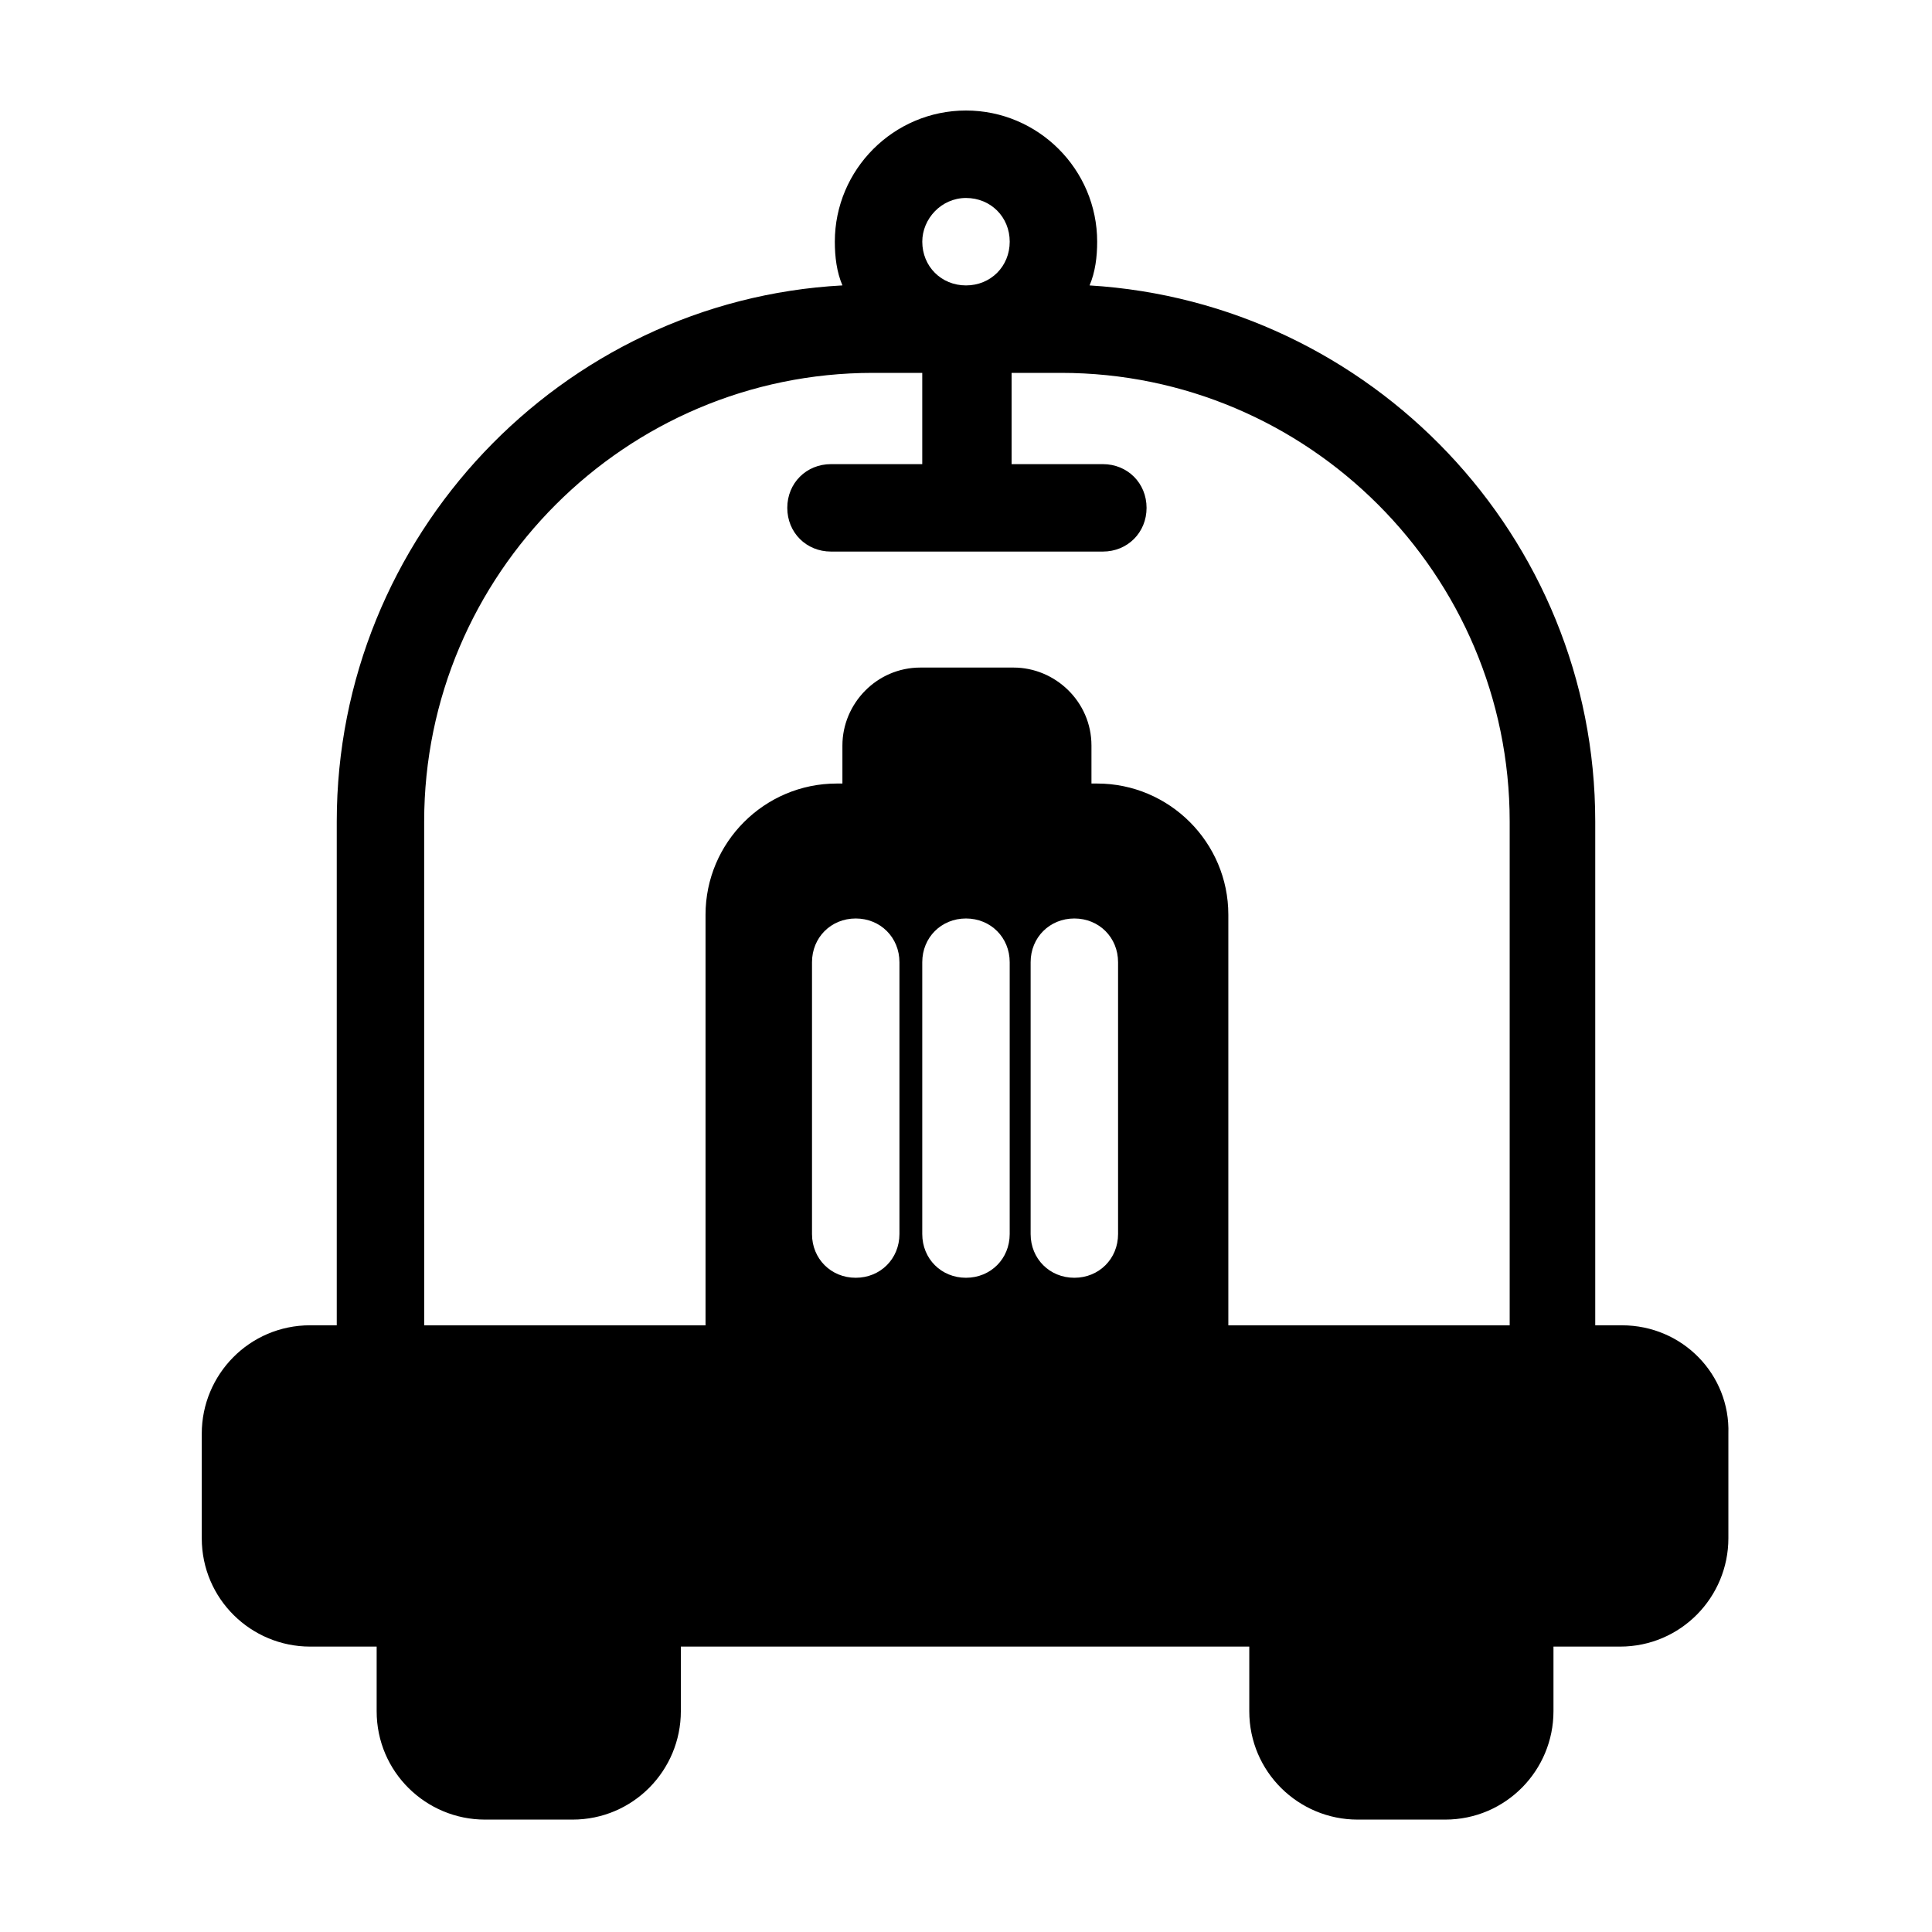
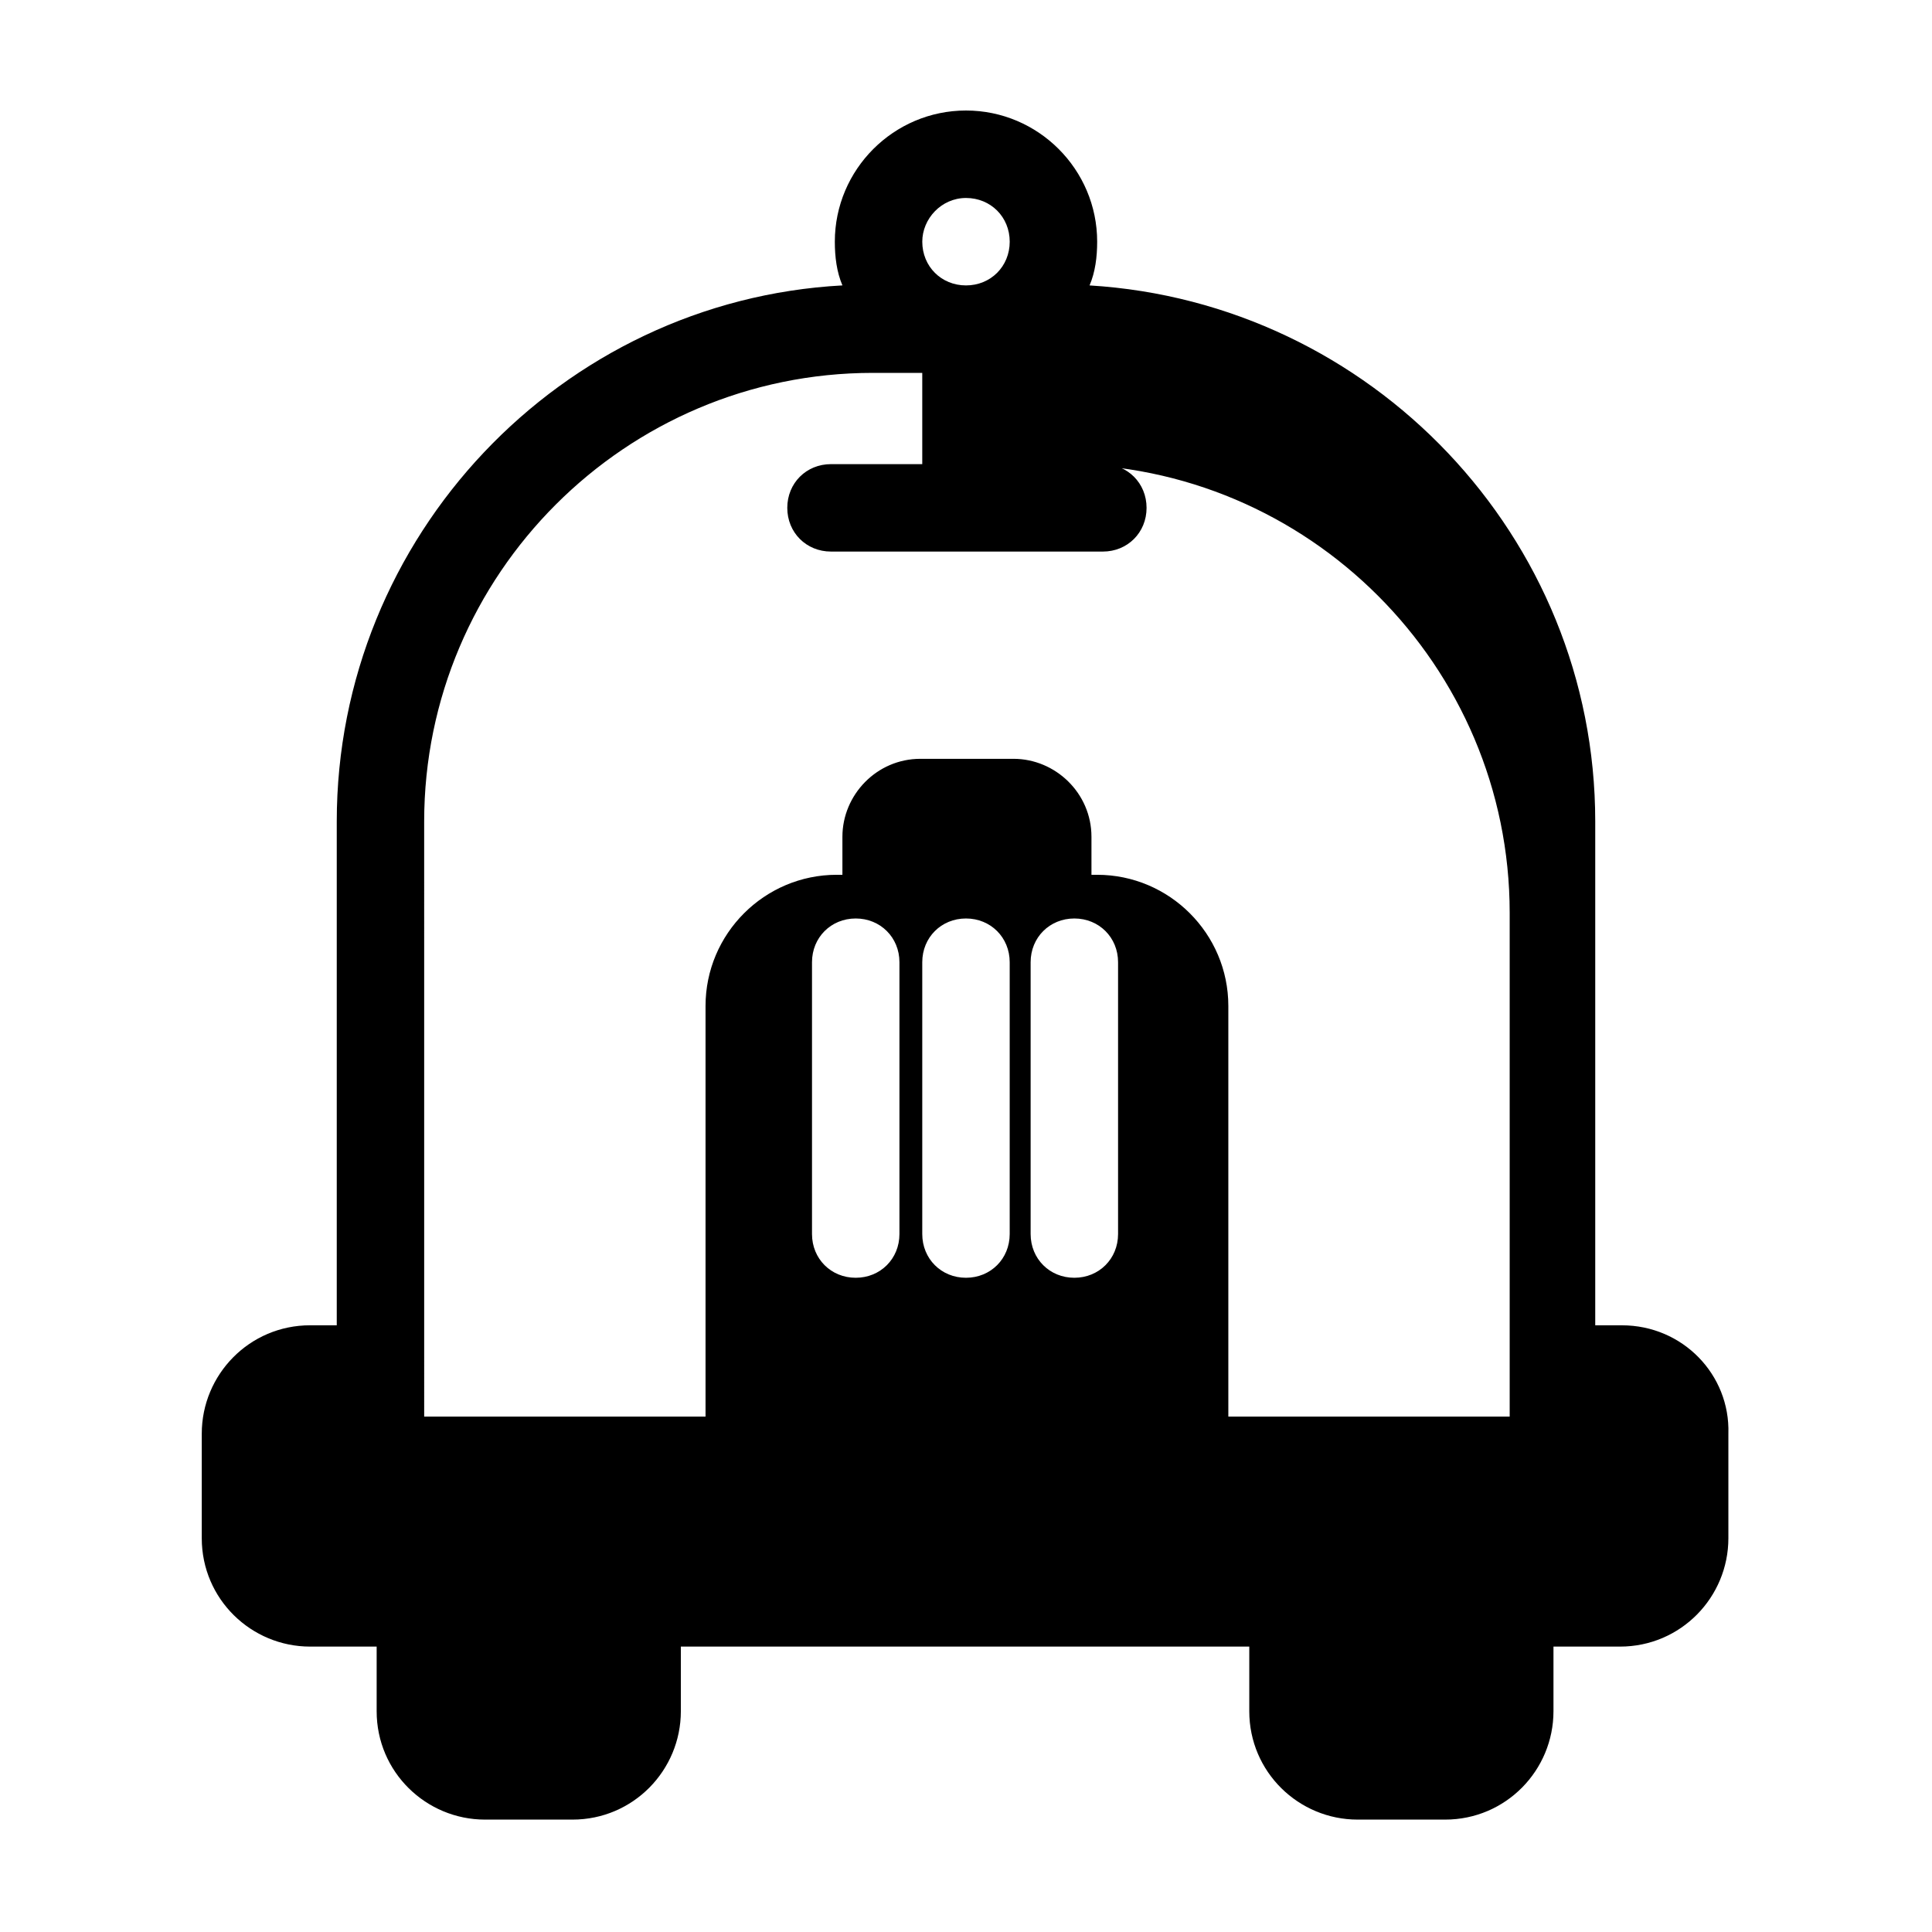
<svg xmlns="http://www.w3.org/2000/svg" fill="#000000" width="800px" height="800px" version="1.1" viewBox="144 144 512 512">
-   <path d="m573.81 495.22h-7.055v-133.51c0-75.57-59.449-137.54-134.01-142.07 1.512-3.527 2.016-7.559 2.016-11.586 0-19.148-15.617-34.766-34.762-34.766s-34.762 15.617-34.762 34.762c0 4.031 0.504 8.062 2.016 11.586-74.562 4.031-134.01 66.504-134.01 142.07v133.51h-7.055c-16.121 0-28.719 13.098-28.719 28.719v27.711c0 16.121 13.098 28.719 28.719 28.719h17.629v17.129c0 16.121 13.098 28.719 28.719 28.719h23.176c16.121 0 28.719-13.098 28.719-28.719v-17.129h150.64v17.129c0 16.121 13.098 28.719 28.719 28.719h23.176c16.121 0 28.719-13.098 28.719-28.719v-17.129h17.633c16.121 0 28.719-13.098 28.719-28.719v-27.711c0.496-15.617-12.102-28.715-28.223-28.715zm-214.62-24.184v-72.043c0-6.551 5.039-11.586 11.586-11.586 6.551 0 11.586 5.039 11.586 11.586v72.043c0 6.551-5.039 11.586-11.586 11.586-6.551 0.004-11.586-5.035-11.586-11.586zm29.219 0v-72.043c0-6.551 5.039-11.586 11.586-11.586 6.551 0 11.586 5.039 11.586 11.586v72.043c0 6.551-5.039 11.586-11.586 11.586-6.547 0.004-11.586-5.035-11.586-11.586zm28.719 0v-72.043c0-6.551 5.039-11.586 11.586-11.586 6.551 0 11.586 5.039 11.586 11.586v72.043c0 6.551-5.039 11.586-11.586 11.586-6.547 0.004-11.586-5.035-11.586-11.586zm-17.129-274.57c6.551 0 11.586 5.039 11.586 11.586 0 6.551-5.039 11.586-11.586 11.586-6.551 0-11.586-5.039-11.586-11.586-0.004-6.047 5.035-11.586 11.586-11.586zm-143.59 165.25c0-65.496 53.402-118.9 118.9-118.9h13.098v24.184h-24.184c-6.551 0-11.586 5.039-11.586 11.586 0 6.551 5.039 11.586 11.586 11.586h72.043c6.551 0 11.586-5.039 11.586-11.586 0-6.551-5.039-11.586-11.586-11.586h-24.184v-24.184h13.098c65.496 0 118.9 53.402 118.9 118.9v133.51h-74.559v-108.82c0-19.145-15.617-34.762-34.762-34.762h-1.512v-10.078c0-11.586-9.574-20.656-20.656-20.656h-24.688c-11.586 0-20.656 9.574-20.656 20.656v10.078h-1.512c-19.145 0-34.762 15.617-34.762 34.762v108.82h-74.562z" />
+   <path d="m573.81 495.22h-7.055v-133.51c0-75.57-59.449-137.54-134.01-142.07 1.512-3.527 2.016-7.559 2.016-11.586 0-19.148-15.617-34.766-34.762-34.766s-34.762 15.617-34.762 34.762c0 4.031 0.504 8.062 2.016 11.586-74.562 4.031-134.01 66.504-134.01 142.07v133.51h-7.055c-16.121 0-28.719 13.098-28.719 28.719v27.711c0 16.121 13.098 28.719 28.719 28.719h17.629v17.129c0 16.121 13.098 28.719 28.719 28.719h23.176c16.121 0 28.719-13.098 28.719-28.719v-17.129h150.64v17.129c0 16.121 13.098 28.719 28.719 28.719h23.176c16.121 0 28.719-13.098 28.719-28.719v-17.129h17.633c16.121 0 28.719-13.098 28.719-28.719v-27.711c0.496-15.617-12.102-28.715-28.223-28.715zm-214.62-24.184v-72.043c0-6.551 5.039-11.586 11.586-11.586 6.551 0 11.586 5.039 11.586 11.586v72.043c0 6.551-5.039 11.586-11.586 11.586-6.551 0.004-11.586-5.035-11.586-11.586zm29.219 0v-72.043c0-6.551 5.039-11.586 11.586-11.586 6.551 0 11.586 5.039 11.586 11.586v72.043c0 6.551-5.039 11.586-11.586 11.586-6.547 0.004-11.586-5.035-11.586-11.586zm28.719 0v-72.043c0-6.551 5.039-11.586 11.586-11.586 6.551 0 11.586 5.039 11.586 11.586v72.043c0 6.551-5.039 11.586-11.586 11.586-6.547 0.004-11.586-5.035-11.586-11.586zm-17.129-274.57c6.551 0 11.586 5.039 11.586 11.586 0 6.551-5.039 11.586-11.586 11.586-6.551 0-11.586-5.039-11.586-11.586-0.004-6.047 5.035-11.586 11.586-11.586zm-143.59 165.25c0-65.496 53.402-118.9 118.9-118.9h13.098v24.184h-24.184c-6.551 0-11.586 5.039-11.586 11.586 0 6.551 5.039 11.586 11.586 11.586h72.043c6.551 0 11.586-5.039 11.586-11.586 0-6.551-5.039-11.586-11.586-11.586h-24.184h13.098c65.496 0 118.9 53.402 118.9 118.9v133.51h-74.559v-108.82c0-19.145-15.617-34.762-34.762-34.762h-1.512v-10.078c0-11.586-9.574-20.656-20.656-20.656h-24.688c-11.586 0-20.656 9.574-20.656 20.656v10.078h-1.512c-19.145 0-34.762 15.617-34.762 34.762v108.82h-74.562z" />
</svg>